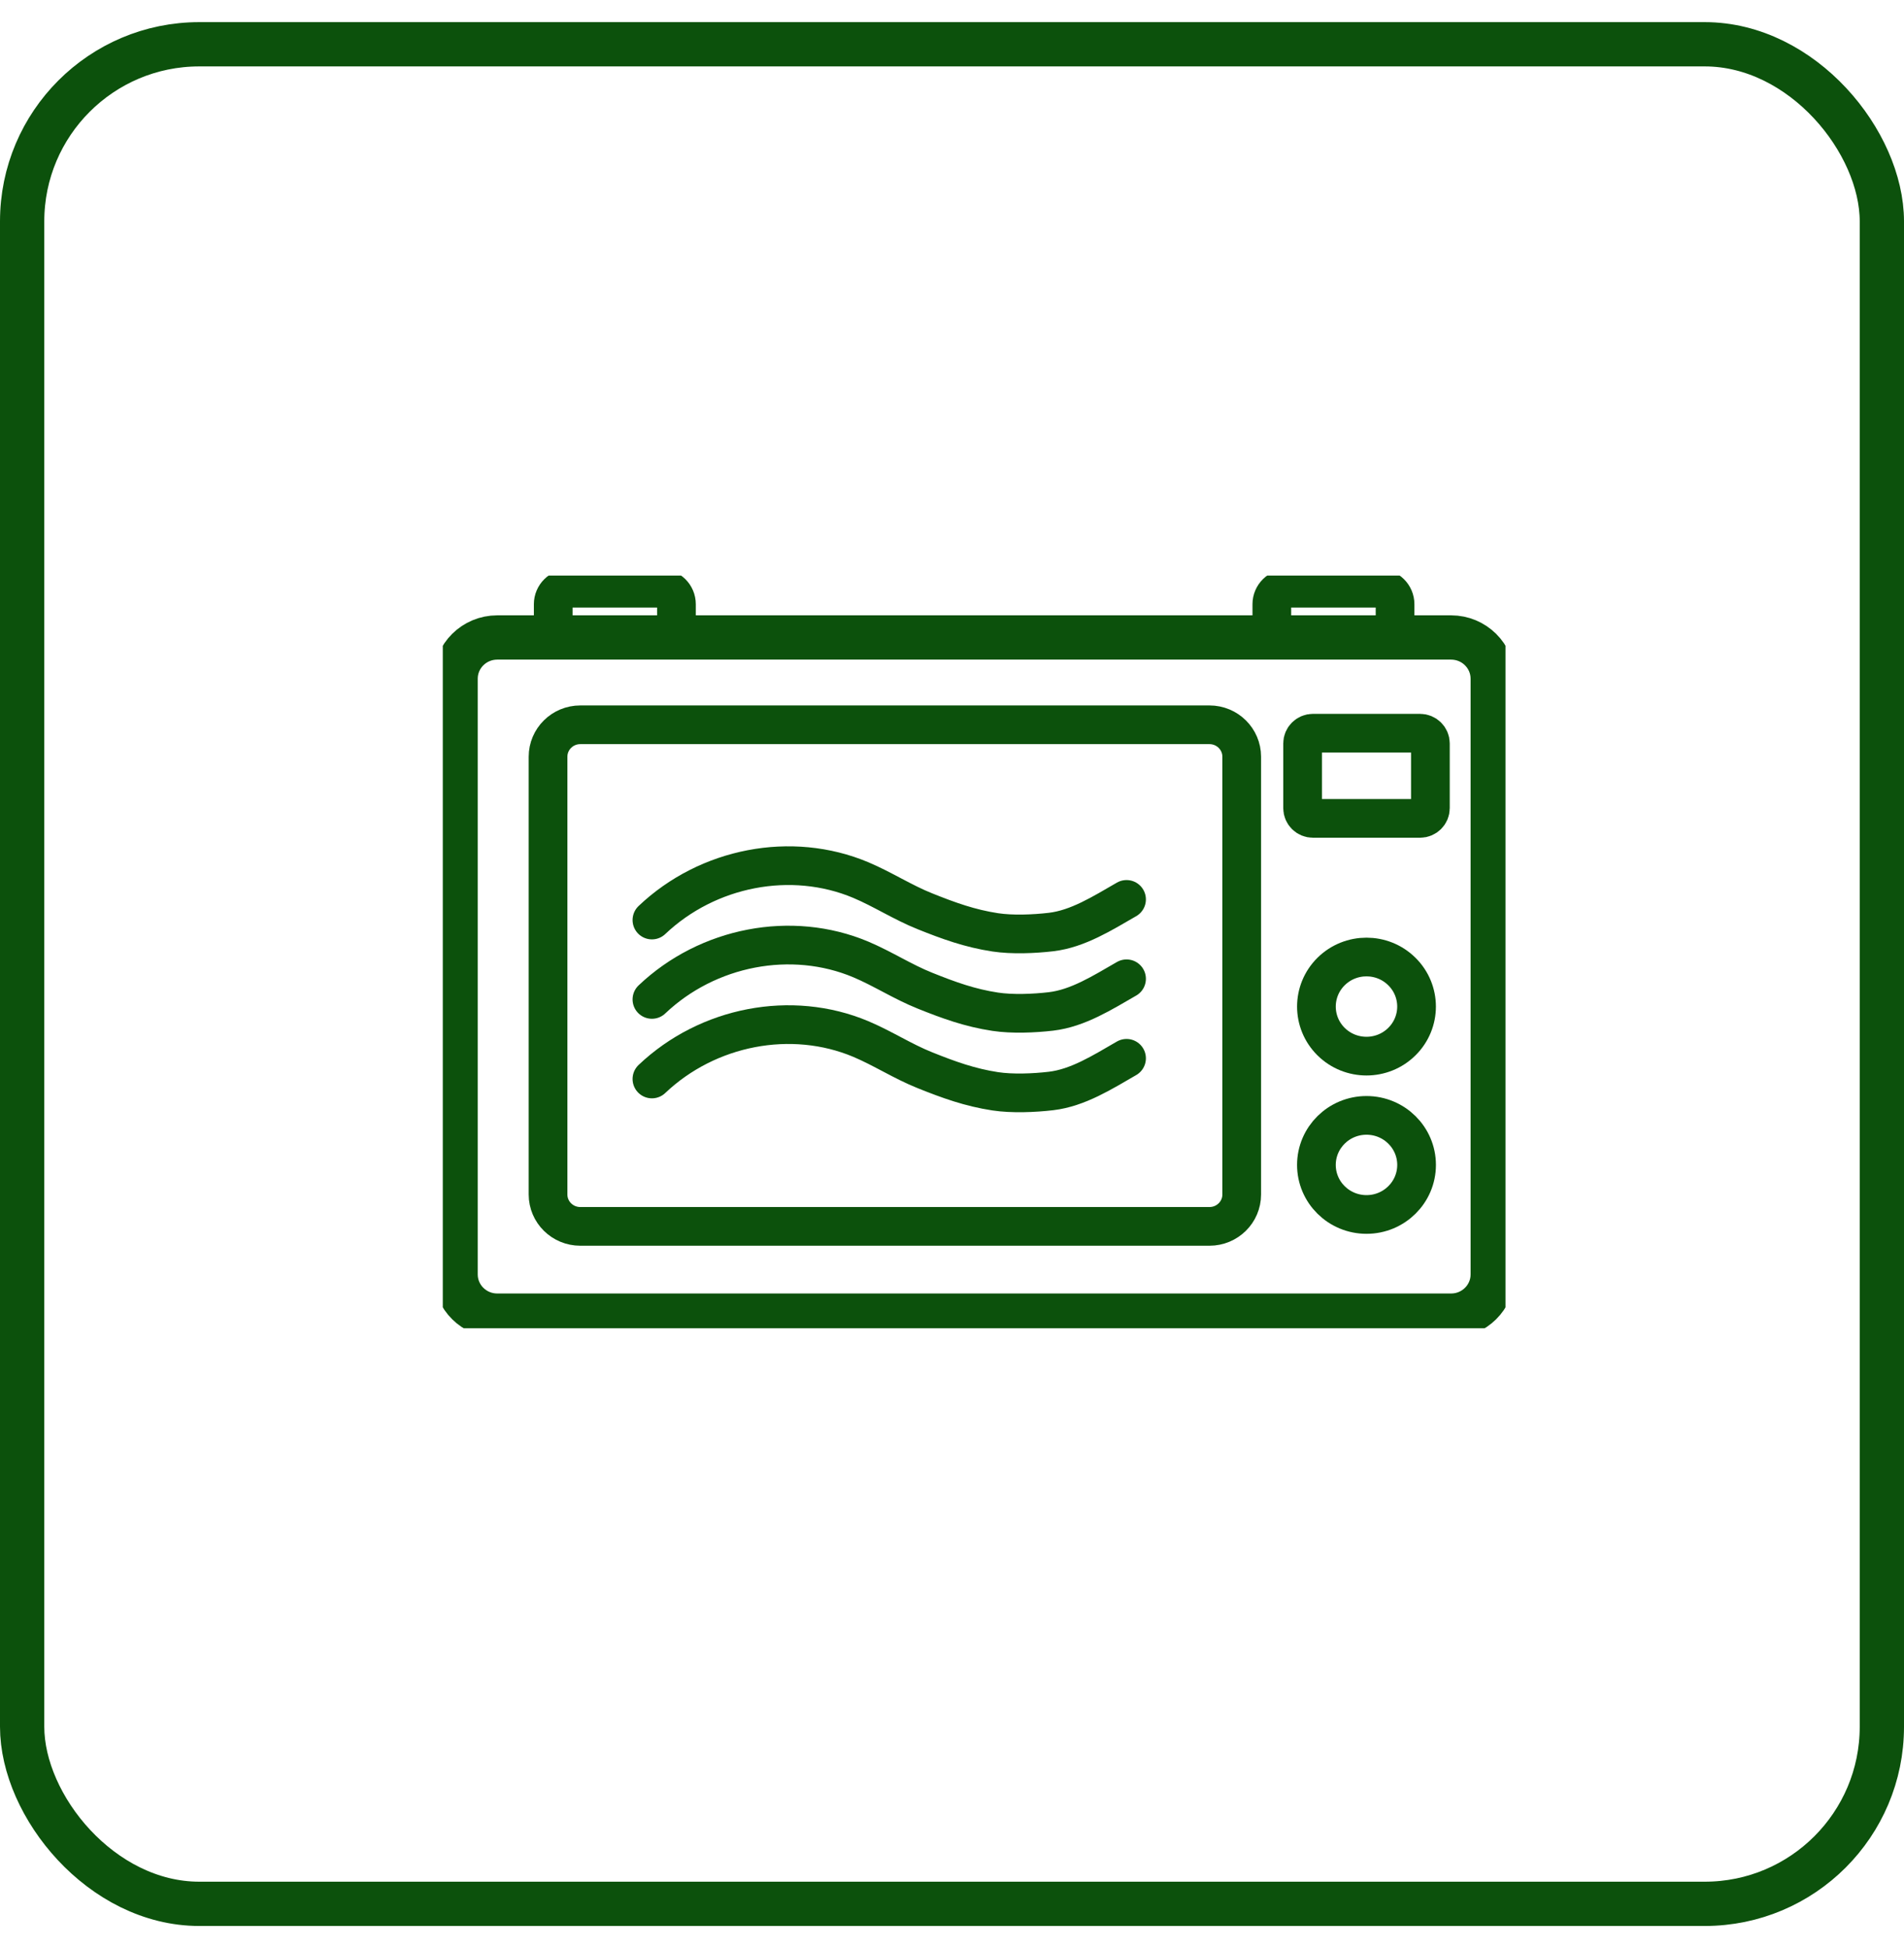
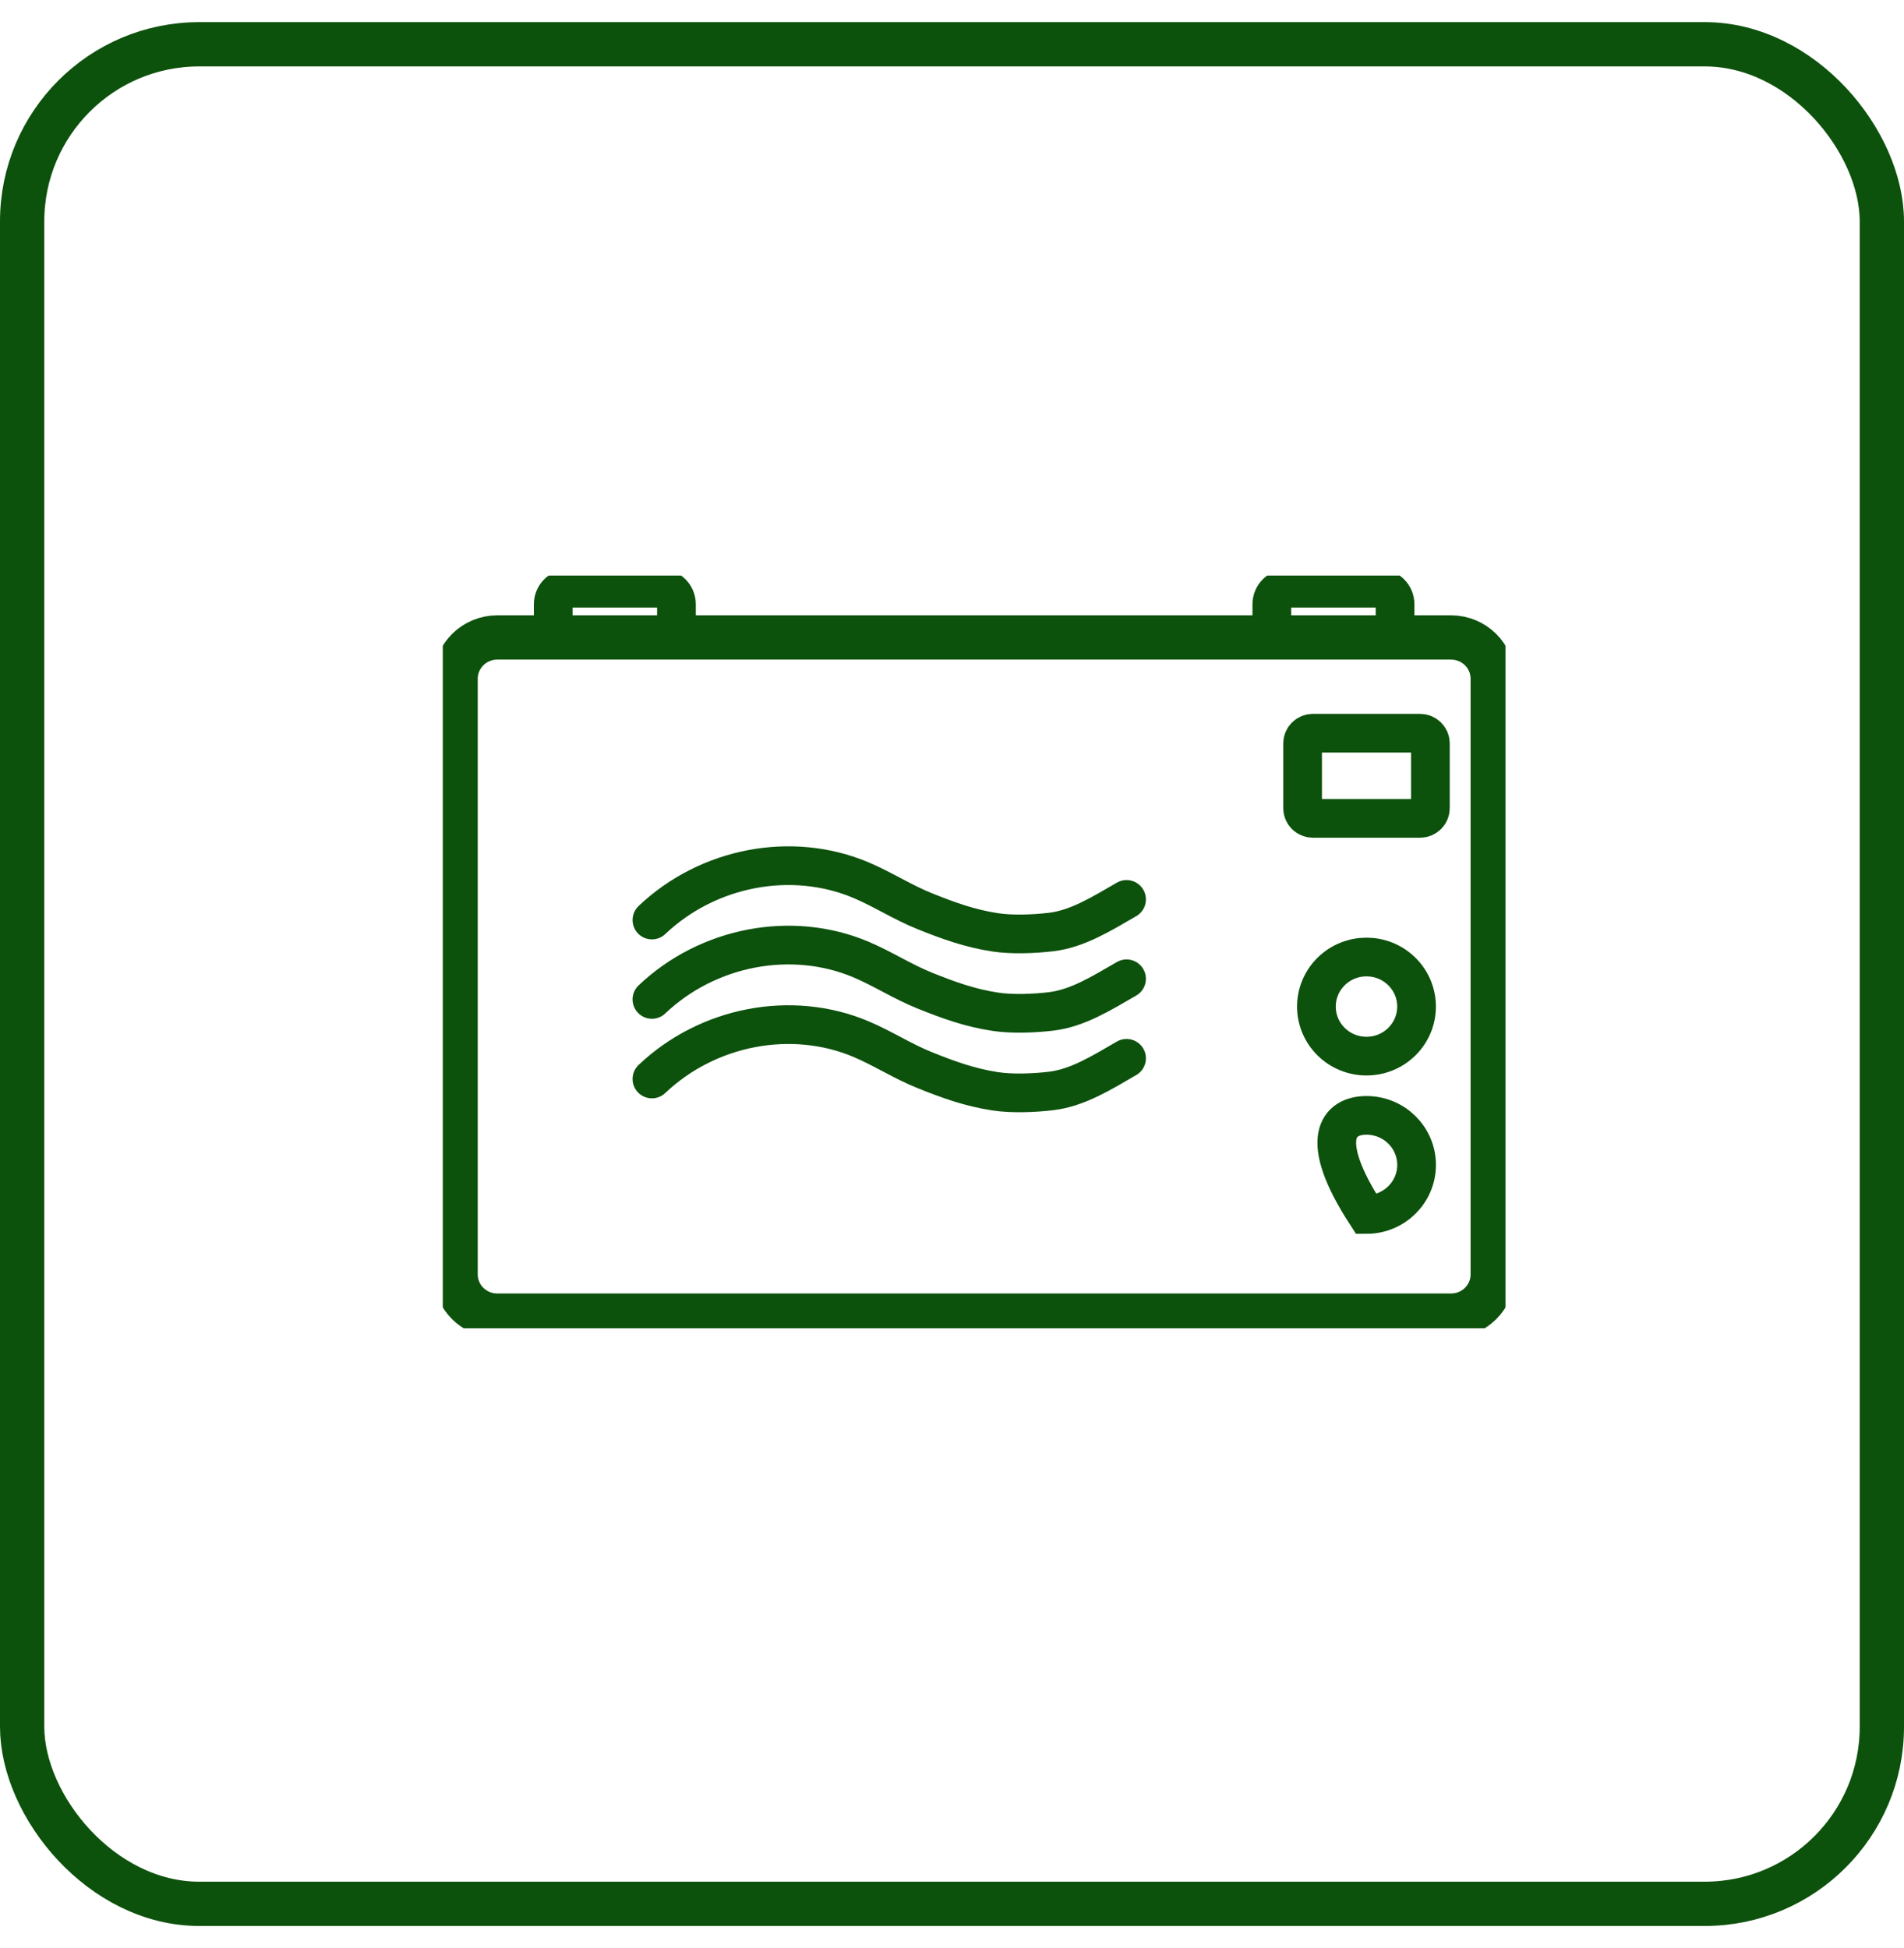
<svg xmlns="http://www.w3.org/2000/svg" width="43" height="44" viewBox="0 0 43 44" fill="none">
  <g clip-path="url(#clip0_4408_90)">
    <path d="M32.771 29.715H11.23C10.71 29.715 10.289 29.298 10.289 28.784V15.33C10.289 14.815 10.71 14.398 11.23 14.398H32.771C33.291 14.398 33.712 14.815 33.712 15.33V28.784C33.712 29.298 33.291 29.715 32.771 29.715Z" stroke="#0C510C" stroke-miterlimit="10" />
-     <path d="M28.043 17.091V26.979C28.043 27.377 27.717 27.699 27.315 27.699H13.105C12.703 27.699 12.377 27.377 12.377 26.979V17.091C12.377 16.693 12.703 16.37 13.105 16.37H27.315C27.717 16.37 28.043 16.693 28.043 17.091Z" stroke="#0C510C" stroke-width="0.874" stroke-miterlimit="10" />
-     <path d="M30.861 25.192C31.486 25.192 31.992 25.693 31.992 26.311C31.992 26.929 31.486 27.43 30.861 27.43C30.237 27.43 29.73 26.929 29.73 26.311C29.73 25.693 30.237 25.192 30.861 25.192Z" stroke="#0C510C" stroke-width="0.874" stroke-miterlimit="10" />
+     <path d="M30.861 25.192C31.486 25.192 31.992 25.693 31.992 26.311C31.992 26.929 31.486 27.43 30.861 27.43C29.73 25.693 30.237 25.192 30.861 25.192Z" stroke="#0C510C" stroke-width="0.874" stroke-miterlimit="10" />
    <path d="M31.66 21.943C32.102 22.38 32.102 23.089 31.66 23.526C31.219 23.963 30.503 23.963 30.061 23.526C29.62 23.089 29.62 22.38 30.061 21.943C30.503 21.506 31.219 21.506 31.66 21.943Z" stroke="#0C510C" stroke-width="0.874" stroke-miterlimit="10" />
    <path d="M32.07 18.484H29.652C29.523 18.484 29.418 18.381 29.418 18.253V16.791C29.418 16.664 29.523 16.56 29.652 16.56H32.07C32.199 16.56 32.304 16.664 32.304 16.791V18.253C32.304 18.381 32.199 18.484 32.07 18.484Z" stroke="#0C510C" stroke-width="0.874" stroke-miterlimit="10" />
    <path d="M15.277 14.234V13.647C15.277 13.447 15.114 13.285 14.912 13.285H12.859C12.658 13.285 12.494 13.447 12.494 13.647V14.234" stroke="#0C510C" stroke-width="0.874" stroke-miterlimit="10" />
    <path d="M31.506 14.234V13.647C31.506 13.447 31.342 13.285 31.14 13.285H29.088C28.886 13.285 28.723 13.447 28.723 13.647V14.234" stroke="#0C510C" stroke-width="0.874" stroke-miterlimit="10" />
    <path d="M14.723 24.37C15.986 23.171 17.875 22.809 19.44 23.467C19.933 23.675 20.392 23.974 20.888 24.172C21.431 24.39 21.903 24.56 22.476 24.648C22.859 24.706 23.352 24.686 23.736 24.641C24.344 24.57 24.901 24.215 25.442 23.903" stroke="#0C510C" stroke-width="0.874" stroke-miterlimit="10" stroke-linecap="round" />
    <path d="M14.723 22.573C15.986 21.374 17.875 21.012 19.44 21.67C19.933 21.878 20.392 22.177 20.888 22.375C21.431 22.593 21.903 22.764 22.476 22.851C22.859 22.909 23.352 22.889 23.736 22.844C24.344 22.773 24.901 22.418 25.442 22.107" stroke="#0C510C" stroke-width="0.874" stroke-miterlimit="10" stroke-linecap="round" />
    <path d="M14.723 20.78C15.986 19.581 17.875 19.219 19.44 19.877C19.933 20.085 20.392 20.384 20.888 20.582C21.431 20.8 21.903 20.97 22.476 21.058C22.859 21.116 23.352 21.096 23.736 21.051C24.344 20.98 24.901 20.625 25.442 20.314" stroke="#0C510C" stroke-width="0.874" stroke-miterlimit="10" stroke-linecap="round" />
  </g>
  <rect x="0.5" y="1" width="42" height="42" rx="4" stroke="#0C510C" stroke-linecap="round" stroke-linejoin="round" />
  <defs>
    <clipPath id="clip0_4408_90">
      <rect width="24" height="17" fill="white" transform="matrix(1 0 0 -1 10 30)" />
    </clipPath>
  </defs>
</svg>